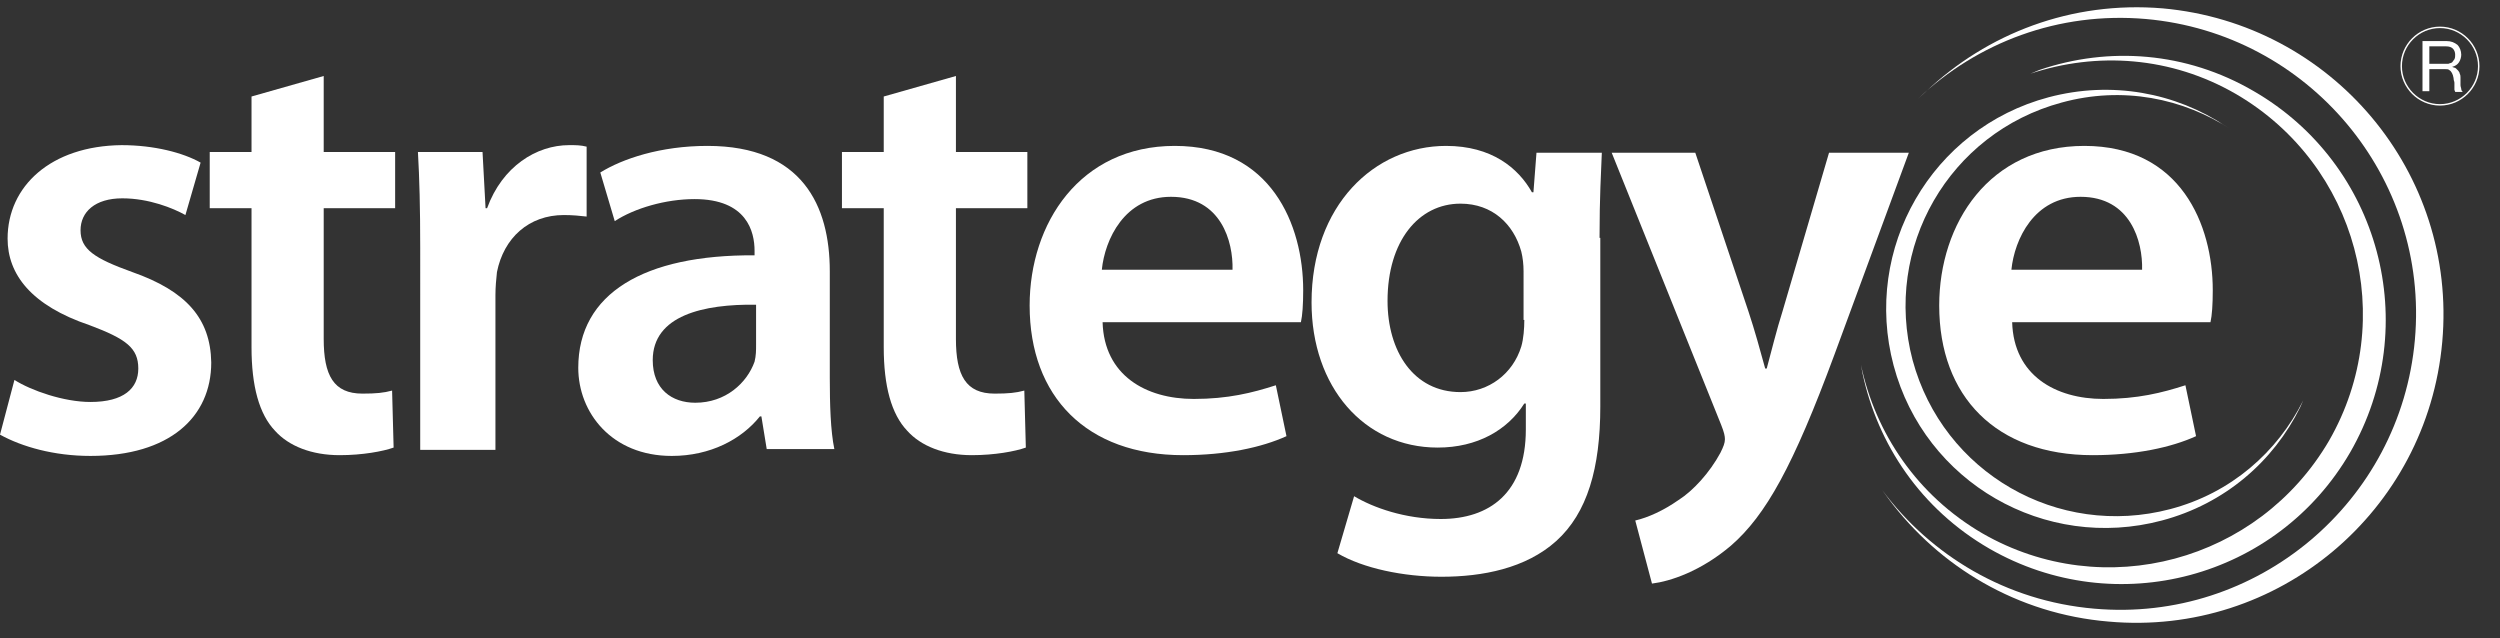
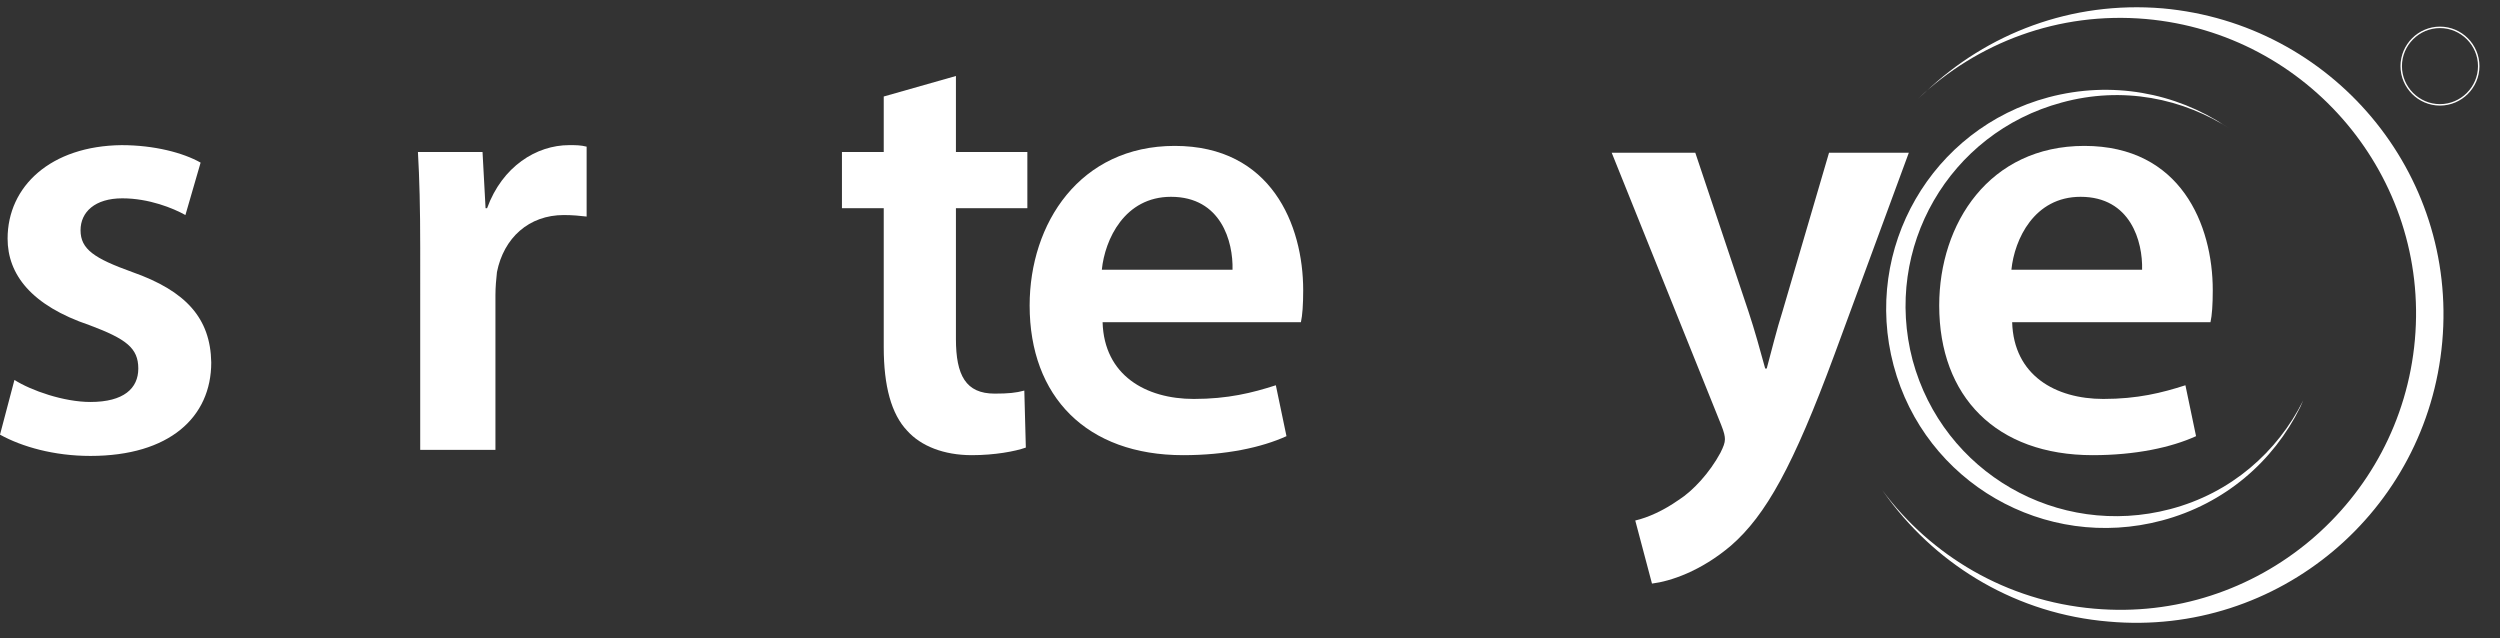
<svg xmlns="http://www.w3.org/2000/svg" version="1.1" id="Livello_1" x="0px" y="0px" viewBox="0 0 329 84" style="enable-background:new 0 0 329 84;" xml:space="preserve">
  <rect x="0" y="0" width="329" height="84" fill="#333333" stroke="none" />
  <style type="text/css"> .st0{fill:#FFFFFF;} .st1{fill:none;stroke:#FFFFFF;stroke-width:0.192;stroke-miterlimit:3.864;} </style>
  <g>
    <path class="st0" d="M253.4,12.1c8.1-7.7,19.2-12,31.2-11c22.3,2,38.8,21.6,36.8,43.9c-2,22.3-21.6,38.8-43.9,36.8 c-12-1-22.3-7.2-29-16.2l-0.8-1.1c6.4,8.6,16.3,14.6,27.9,15.6c21.4,1.9,40.3-14,42.2-35.4c1.9-21.4-14-40.3-35.4-42.2 c-11.5-1-22.2,3.1-30,10.5L253.4,12.1z" />
-     <path class="st0" d="M268.4,9.2c9.1-3.1,19.3-2.4,28.2,2.8c16.6,9.6,22.3,30.8,12.7,47.5c-9.6,16.6-30.8,22.3-47.5,12.7 c-9-5.2-14.7-13.7-16.7-23.1l-0.2-1.1c1.9,9,7.4,17.2,16,22.2c16,9.2,36.3,3.7,45.6-12.2c9.2-16,3.7-36.3-12.2-45.6 c-8.6-5-18.4-5.6-27.1-2.7L268.4,9.2z" />
    <path class="st0" d="M302.7,53.6c-3.5,7.1-9.9,12.7-18.2,14.9c-15.4,4.1-31.2-5-35.3-20.4c-4.1-15.4,5-31.2,20.4-35.3 c8.3-2.2,16.7-0.6,23.3,3.8l0.8,0.5c-6.4-4.2-14.4-5.8-22.4-3.6c-14.8,4-23.5,19.1-19.6,33.9c4,14.8,19.1,23.5,33.9,19.6 c8-2.1,14.1-7.5,17.5-14.3L302.7,53.6z" />
    <path class="st0" d="M0,57.2C2.9,58.8,7.1,60,11.9,60c10.4,0,15.9-5.1,15.9-12.3c-0.1-5.8-3.3-9.4-10.4-11.9c-5-1.8-6.8-3-6.8-5.5 c0-2.4,1.9-4.2,5.5-4.2c3.5,0,6.7,1.3,8.3,2.2l2-6.9c-2.3-1.3-6.1-2.3-10.4-2.3C6.7,19.2,1,24.5,1,31.4c0,4.7,3.1,8.8,10.8,11.4 c4.8,1.8,6.4,3,6.4,5.7c0,2.6-1.9,4.4-6.3,4.4c-3.5,0-7.8-1.5-10-2.9L0,57.2z" />
-     <path class="st0" d="M33.1,12.7v7.3h-5.5v7.4h5.5v18.3c0,5.1,1,8.8,3.1,11c1.8,2,4.8,3.2,8.5,3.2c3,0,5.7-0.5,7.1-1l-0.2-7.5 c-1.1,0.3-2.1,0.4-3.9,0.4c-3.8,0-5.1-2.4-5.1-7.2V27.4h9.4v-7.4h-9.4V10L33.1,12.7z" />
-     <path class="st0" d="M55.3,59.2h9.9V38.8c0-1,0.1-2.1,0.2-3c0.9-4.5,4.2-7.5,8.8-7.5c1.2,0,2.1,0.1,3,0.2v-9.2 c-0.8-0.2-1.4-0.2-2.3-0.2c-4.3,0-8.8,2.8-10.8,8.3h-0.2l-0.4-7.4H55c0.2,3.5,0.3,7.3,0.3,12.6V59.2z" />
-     <path class="st0" d="M109.2,35.7c0-8.6-3.6-16.5-16.1-16.5c-6.2,0-11.2,1.7-14.1,3.5l1.9,6.4c2.6-1.7,6.7-2.9,10.5-2.9 c6.9,0,7.9,4.3,7.9,6.8v0.6c-14.5-0.1-23.2,5-23.2,14.8c0,5.9,4.4,11.6,12.3,11.6c5.1,0,9.2-2.2,11.6-5.2h0.2l0.7,4.3h8.9 c-0.5-2.4-0.6-5.9-0.6-9.4V35.7z M99.5,45.4c0,0.7,0,1.4-0.2,2.2c-1,2.8-3.8,5.4-7.8,5.4c-3.1,0-5.6-1.8-5.6-5.6 c0-5.9,6.7-7.4,13.6-7.3V45.4z" />
+     <path class="st0" d="M55.3,59.2h9.9V38.8c0-1,0.1-2.1,0.2-3c0.9-4.5,4.2-7.5,8.8-7.5c1.2,0,2.1,0.1,3,0.2v-9.2 c-0.8-0.2-1.4-0.2-2.3-0.2c-4.3,0-8.8,2.8-10.8,8.3h-0.2l-0.4-7.4H55c0.2,3.5,0.3,7.3,0.3,12.6z" />
    <path class="st0" d="M116.3,12.7v7.3h-5.5v7.4h5.5v18.3c0,5.1,1,8.8,3.1,11c1.8,2,4.8,3.2,8.5,3.2c3,0,5.7-0.5,7.1-1l-0.2-7.5 c-1.1,0.3-2.1,0.4-3.9,0.4c-3.8,0-5.1-2.4-5.1-7.2V27.4h9.4v-7.4h-9.4V10L116.3,12.7z" />
    <path class="st0" d="M171.2,42.4c0.2-0.9,0.3-2.3,0.3-4.2c0-8.6-4.2-19-16.9-19c-12.5,0-19.1,10.2-19.1,21c0,12,7.5,19.7,20.2,19.7 c5.6,0,10.3-1,13.6-2.5l-1.4-6.7c-3.1,1-6.3,1.8-10.8,1.8c-6.3,0-11.8-3.1-12-10.1H171.2z M145,35.5c0.4-4,3-9.6,9.1-9.6 c6.6,0,8.2,5.9,8.1,9.6H145z" />
-     <path class="st0" d="M210.5,31.3c0-5.4,0.2-8.6,0.3-11.2h-8.6l-0.4,5.2h-0.2c-1.8-3.2-5.3-6.1-11.3-6.1c-9.4,0-17.7,7.8-17.7,20.6 c0,11.1,6.9,19.1,16.6,19.1c5.2,0,9.2-2.3,11.4-5.8h0.2v3.4c0,8.4-4.8,11.8-11.2,11.8c-4.7,0-8.9-1.5-11.4-3l-2.2,7.5 c3.4,2,8.7,3.1,13.7,3.1c5.4,0,11.1-1.1,15.1-4.7c4.1-3.7,5.8-9.6,5.8-17.7V31.3z M200.6,42.1c0,1.1-0.1,2.5-0.4,3.5 c-1.1,3.6-4.3,6-8,6c-6.2,0-9.6-5.4-9.6-12c0-7.9,4.1-12.8,9.6-12.8c4.2,0,7,2.7,8,6.3c0.2,0.8,0.3,1.7,0.3,2.6V42.1z" />
    <path class="st0" d="M212.1,20.1l14.4,35.8c0.4,1,0.5,1.5,0.5,1.9c0,0.5-0.2,1-0.6,1.8c-1.4,2.6-3.6,5-5.5,6.2 c-2,1.4-4,2.3-5.7,2.7l2.2,8.3c2.4-0.3,6.4-1.6,10.4-5c4.6-4,8.2-10.5,13.6-25.1l9.8-26.6h-10.5l-6.1,20.8 c-0.8,2.5-1.5,5.4-2.1,7.6h-0.2c-0.6-2.2-1.4-5.1-2.2-7.5l-7-20.9H212.1z" />
    <path class="st0" d="M290.9,42.4c0.2-0.9,0.3-2.3,0.3-4.2c0-8.6-4.2-19-16.9-19c-12.5,0-19.1,10.2-19.1,21c0,12,7.5,19.7,20.2,19.7 c5.6,0,10.3-1,13.6-2.5l-1.4-6.7c-3.1,1-6.3,1.8-10.8,1.8c-6.3,0-11.8-3.1-12-10.1H290.9z M264.7,35.5c0.4-4,3-9.6,9.1-9.6 c6.6,0,8.2,5.9,8.1,9.6H264.7z" />
    <path class="st1" d="M316,8.7c0-2.8,2.3-5.1,5.1-5.1s5.1,2.3,5.1,5.1c0,2.8-2.3,5.1-5.1,5.1S316,11.5,316,8.7z" />
-     <path class="st0" d="M318.8,5.4V12h0.9V9.1h2.1c0.2,0,0.4,0,0.5,0.1c0.1,0.1,0.2,0.1,0.3,0.3c0.1,0.1,0.1,0.2,0.2,0.4 c0,0.1,0.1,0.3,0.1,0.5c0,0.2,0.1,0.3,0.1,0.5c0,0.2,0,0.3,0,0.5c0,0.1,0,0.3,0,0.4c0,0.1,0.1,0.2,0.1,0.3h1 c-0.1-0.1-0.2-0.2-0.2-0.4c0-0.1-0.1-0.3-0.1-0.5c0-0.2,0-0.3,0-0.5c0-0.2,0-0.3,0-0.5c0-0.2,0-0.3-0.1-0.5c0-0.1-0.1-0.3-0.2-0.4 c-0.1-0.1-0.2-0.2-0.3-0.3c-0.1-0.1-0.3-0.1-0.5-0.2v0c0.4-0.1,0.7-0.3,0.9-0.6c0.2-0.3,0.3-0.7,0.3-1c0-0.5-0.2-1-0.5-1.3 c-0.4-0.3-0.8-0.5-1.5-0.5H318.8z M321.5,8.4h-1.8V6.1h2.2c0.4,0,0.7,0.1,0.9,0.3c0.2,0.2,0.3,0.5,0.3,0.8c0,0.2,0,0.4-0.1,0.6 c-0.1,0.1-0.2,0.3-0.3,0.4c-0.1,0.1-0.3,0.1-0.5,0.2C321.9,8.4,321.7,8.4,321.5,8.4" />
  </g>
</svg>